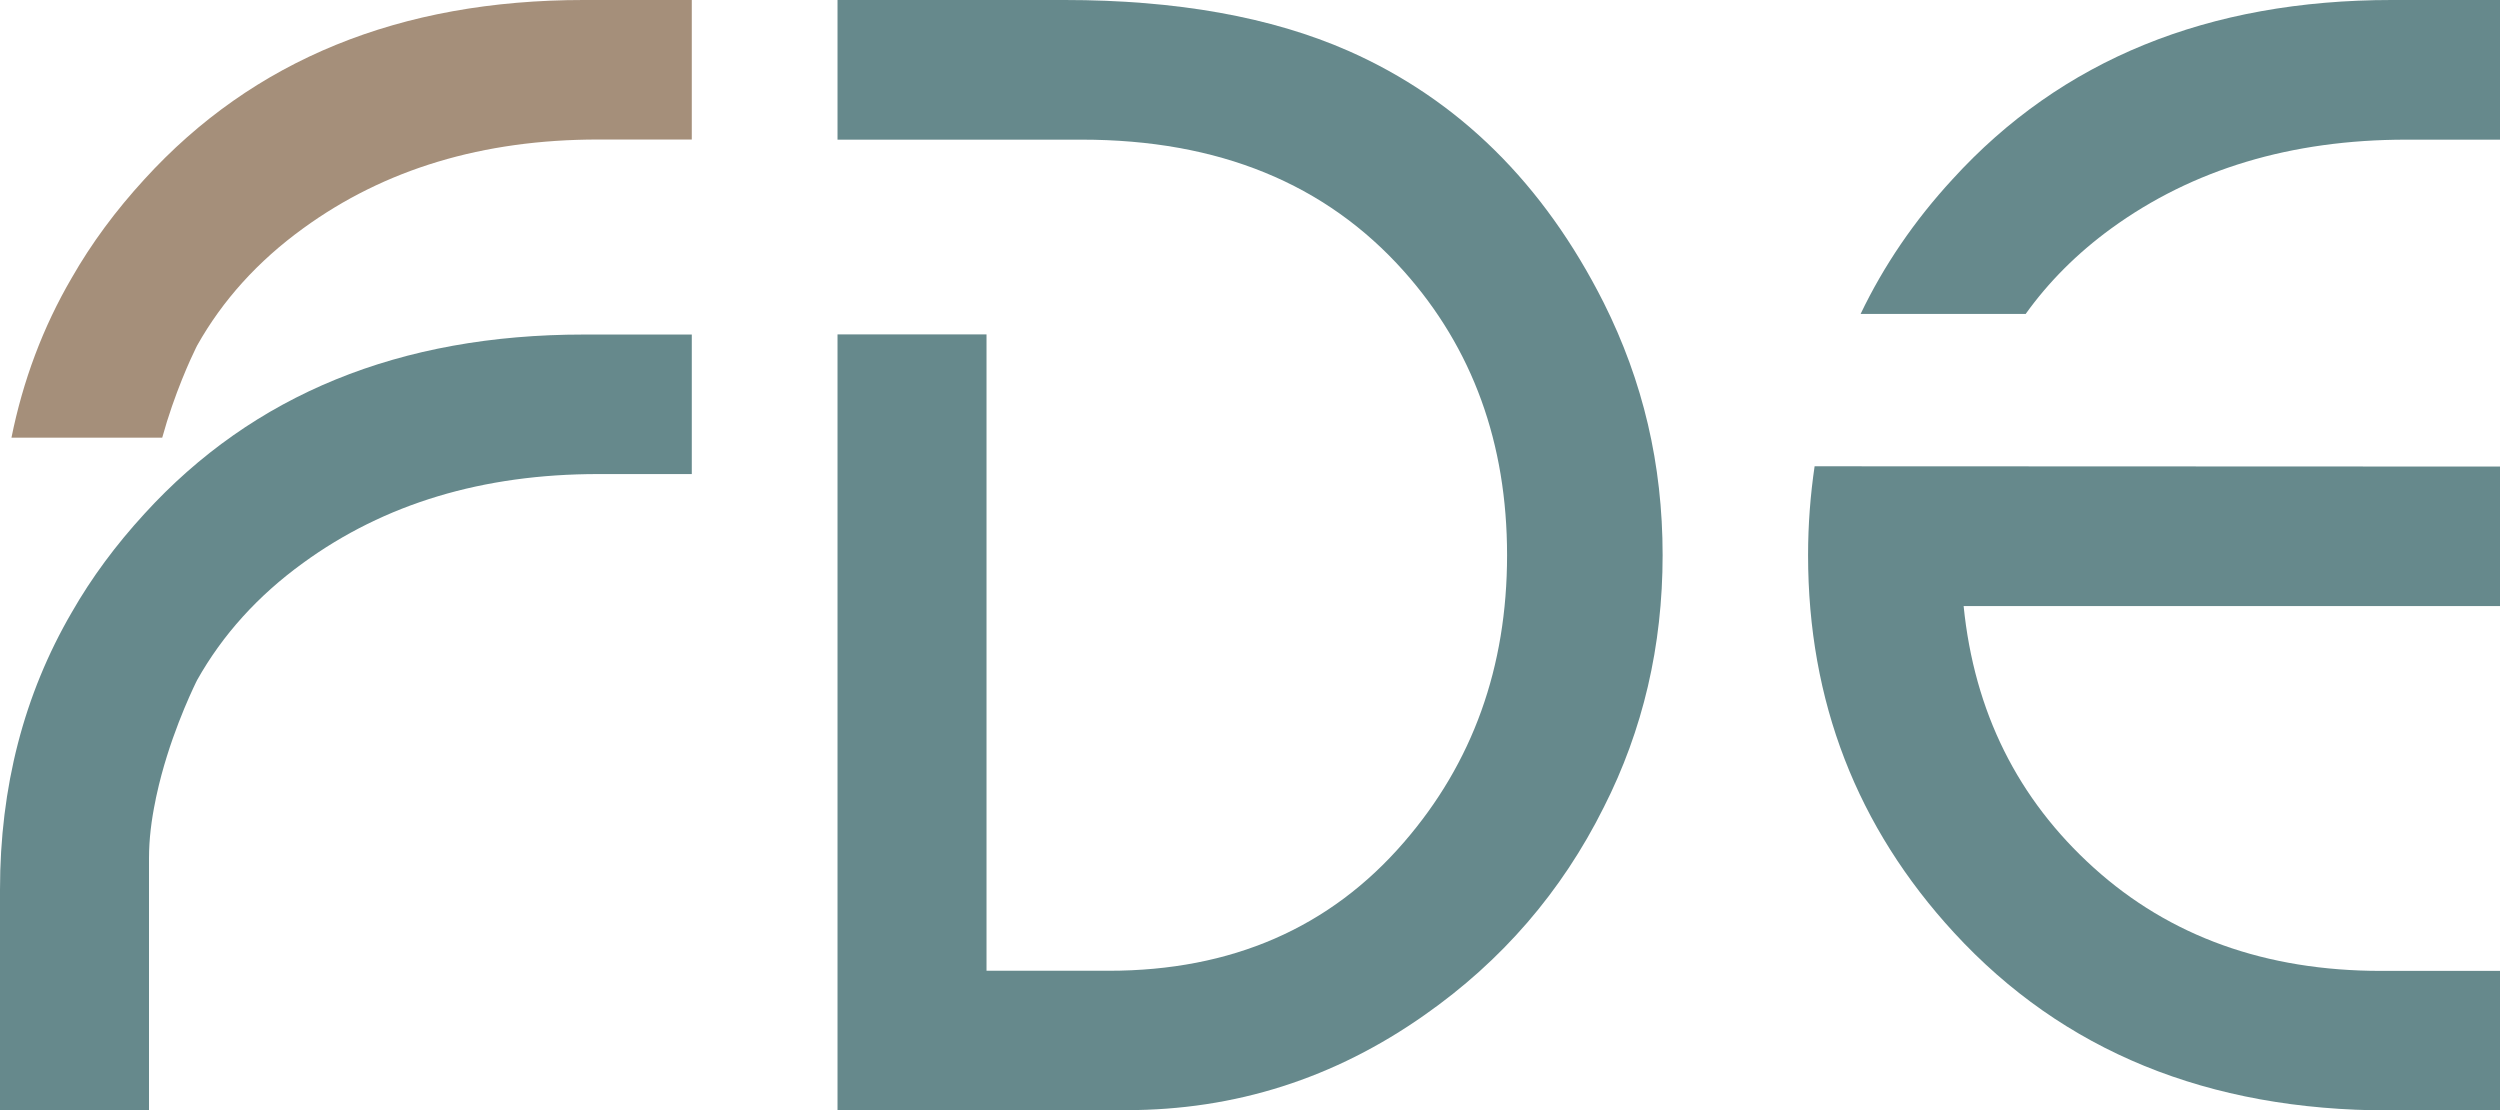
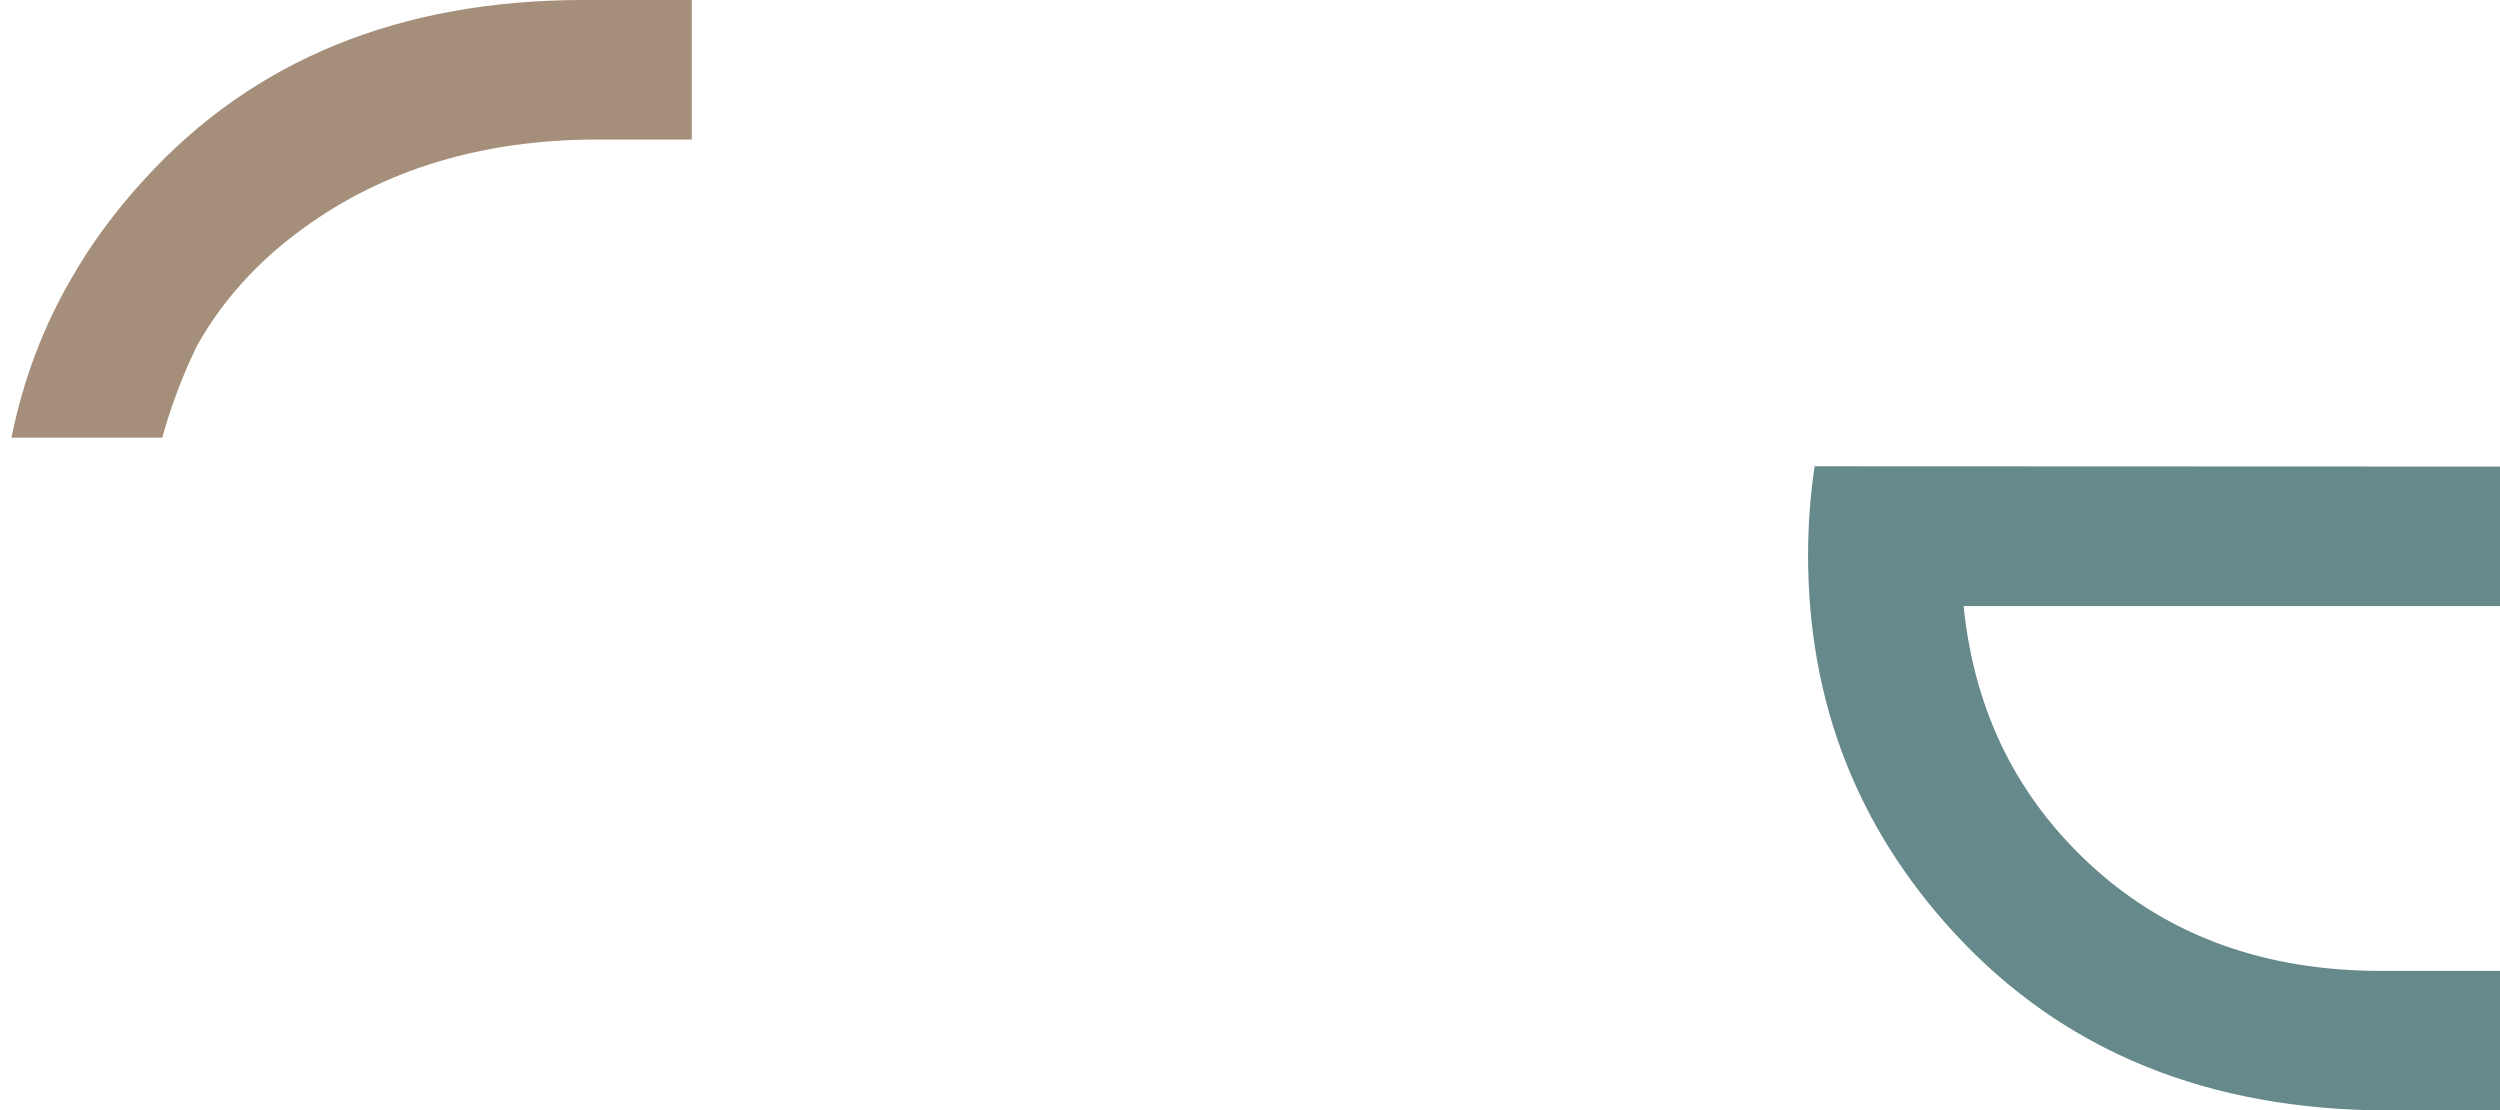
<svg xmlns="http://www.w3.org/2000/svg" width="1002" height="445" viewBox="0 0 1002 445" fill="none">
  <g clip-path="url(#clip0_117_308)">
-     <path d="M59.72 444.999V343.93C59.72 336.332 60.704 328.515 62.29 320.972C62.454 320.152 62.563 319.387 62.782 318.567C67.485 296.866 76.4 277.953 78.532 273.526C78.861 272.924 79.025 272.542 79.025 272.542C89.197 254.449 103.361 238.761 121.463 225.642C154.112 201.864 193.487 190.003 239.754 190.003H277.27V134.084H234.011C160.237 134.084 101.502 158.08 57.86 205.964C46.43 218.427 36.696 231.546 28.766 245.43C9.57 278.391 0 315.506 0 356.611V445.054H59.72V444.999Z" fill="#66898C" />
    <path d="M234.011 -0.001C160.236 -0.001 101.501 23.996 57.86 71.879C46.43 84.342 36.695 97.461 28.766 111.345C17.172 131.187 9.187 152.615 4.593 175.408H65.024C69.891 157.698 76.673 143.213 78.532 139.441C78.86 138.84 79.024 138.457 79.024 138.457C89.196 120.364 103.361 104.676 121.462 91.558C154.111 67.78 193.487 55.918 239.753 55.918H277.269V-0.001H234.011Z" fill="#A58F7A" />
-     <path d="M642.807 121.403C618.689 73.519 584.509 39.848 540.43 20.388C509.477 6.777 471.523 -0.001 426.569 -0.001H335.677V55.973H433.569C488.312 55.973 531.297 73.519 562.688 108.721C590.251 139.66 604.033 177.595 604.033 222.527C604.033 267.459 590.251 305.776 562.688 337.589C533.047 371.917 493.562 389.081 444.398 389.081H395.397V134.03H335.677V444.945H451.398C495.094 444.945 534.907 432.209 571.001 406.791C601.9 385.145 625.908 357.431 642.807 323.541C658.502 292.603 666.378 258.931 666.378 222.472C666.378 186.013 658.502 152.779 642.807 121.403Z" fill="#66898C" />
-     <path d="M811.849 125.884C821.037 113.039 832.467 101.56 846.194 91.557C878.843 67.834 918.273 55.972 964.484 55.972H1002V-0.001H958.742C885.022 -0.001 826.232 23.941 782.591 71.824C767.224 88.496 754.973 106.534 745.731 125.83H811.795L811.849 125.884Z" fill="#66898C" />
    <path d="M727.301 186.831C725.606 198.365 724.676 210.226 724.676 222.525C724.676 281.013 744.2 331.466 783.192 373.828C826.834 421.275 884.967 445.052 957.484 445.052H1002V389.134H954.312C908.101 389.134 869.709 375.359 839.193 347.81C808.677 320.26 791.286 285.277 787.021 242.914H1002V186.995L727.301 186.886V186.831Z" fill="#66898C" />
  </g>
  <defs>
    <clipPath id="clip0_117_308">
      <rect width="1002" height="445" fill="white" />
    </clipPath>
  </defs>
</svg>